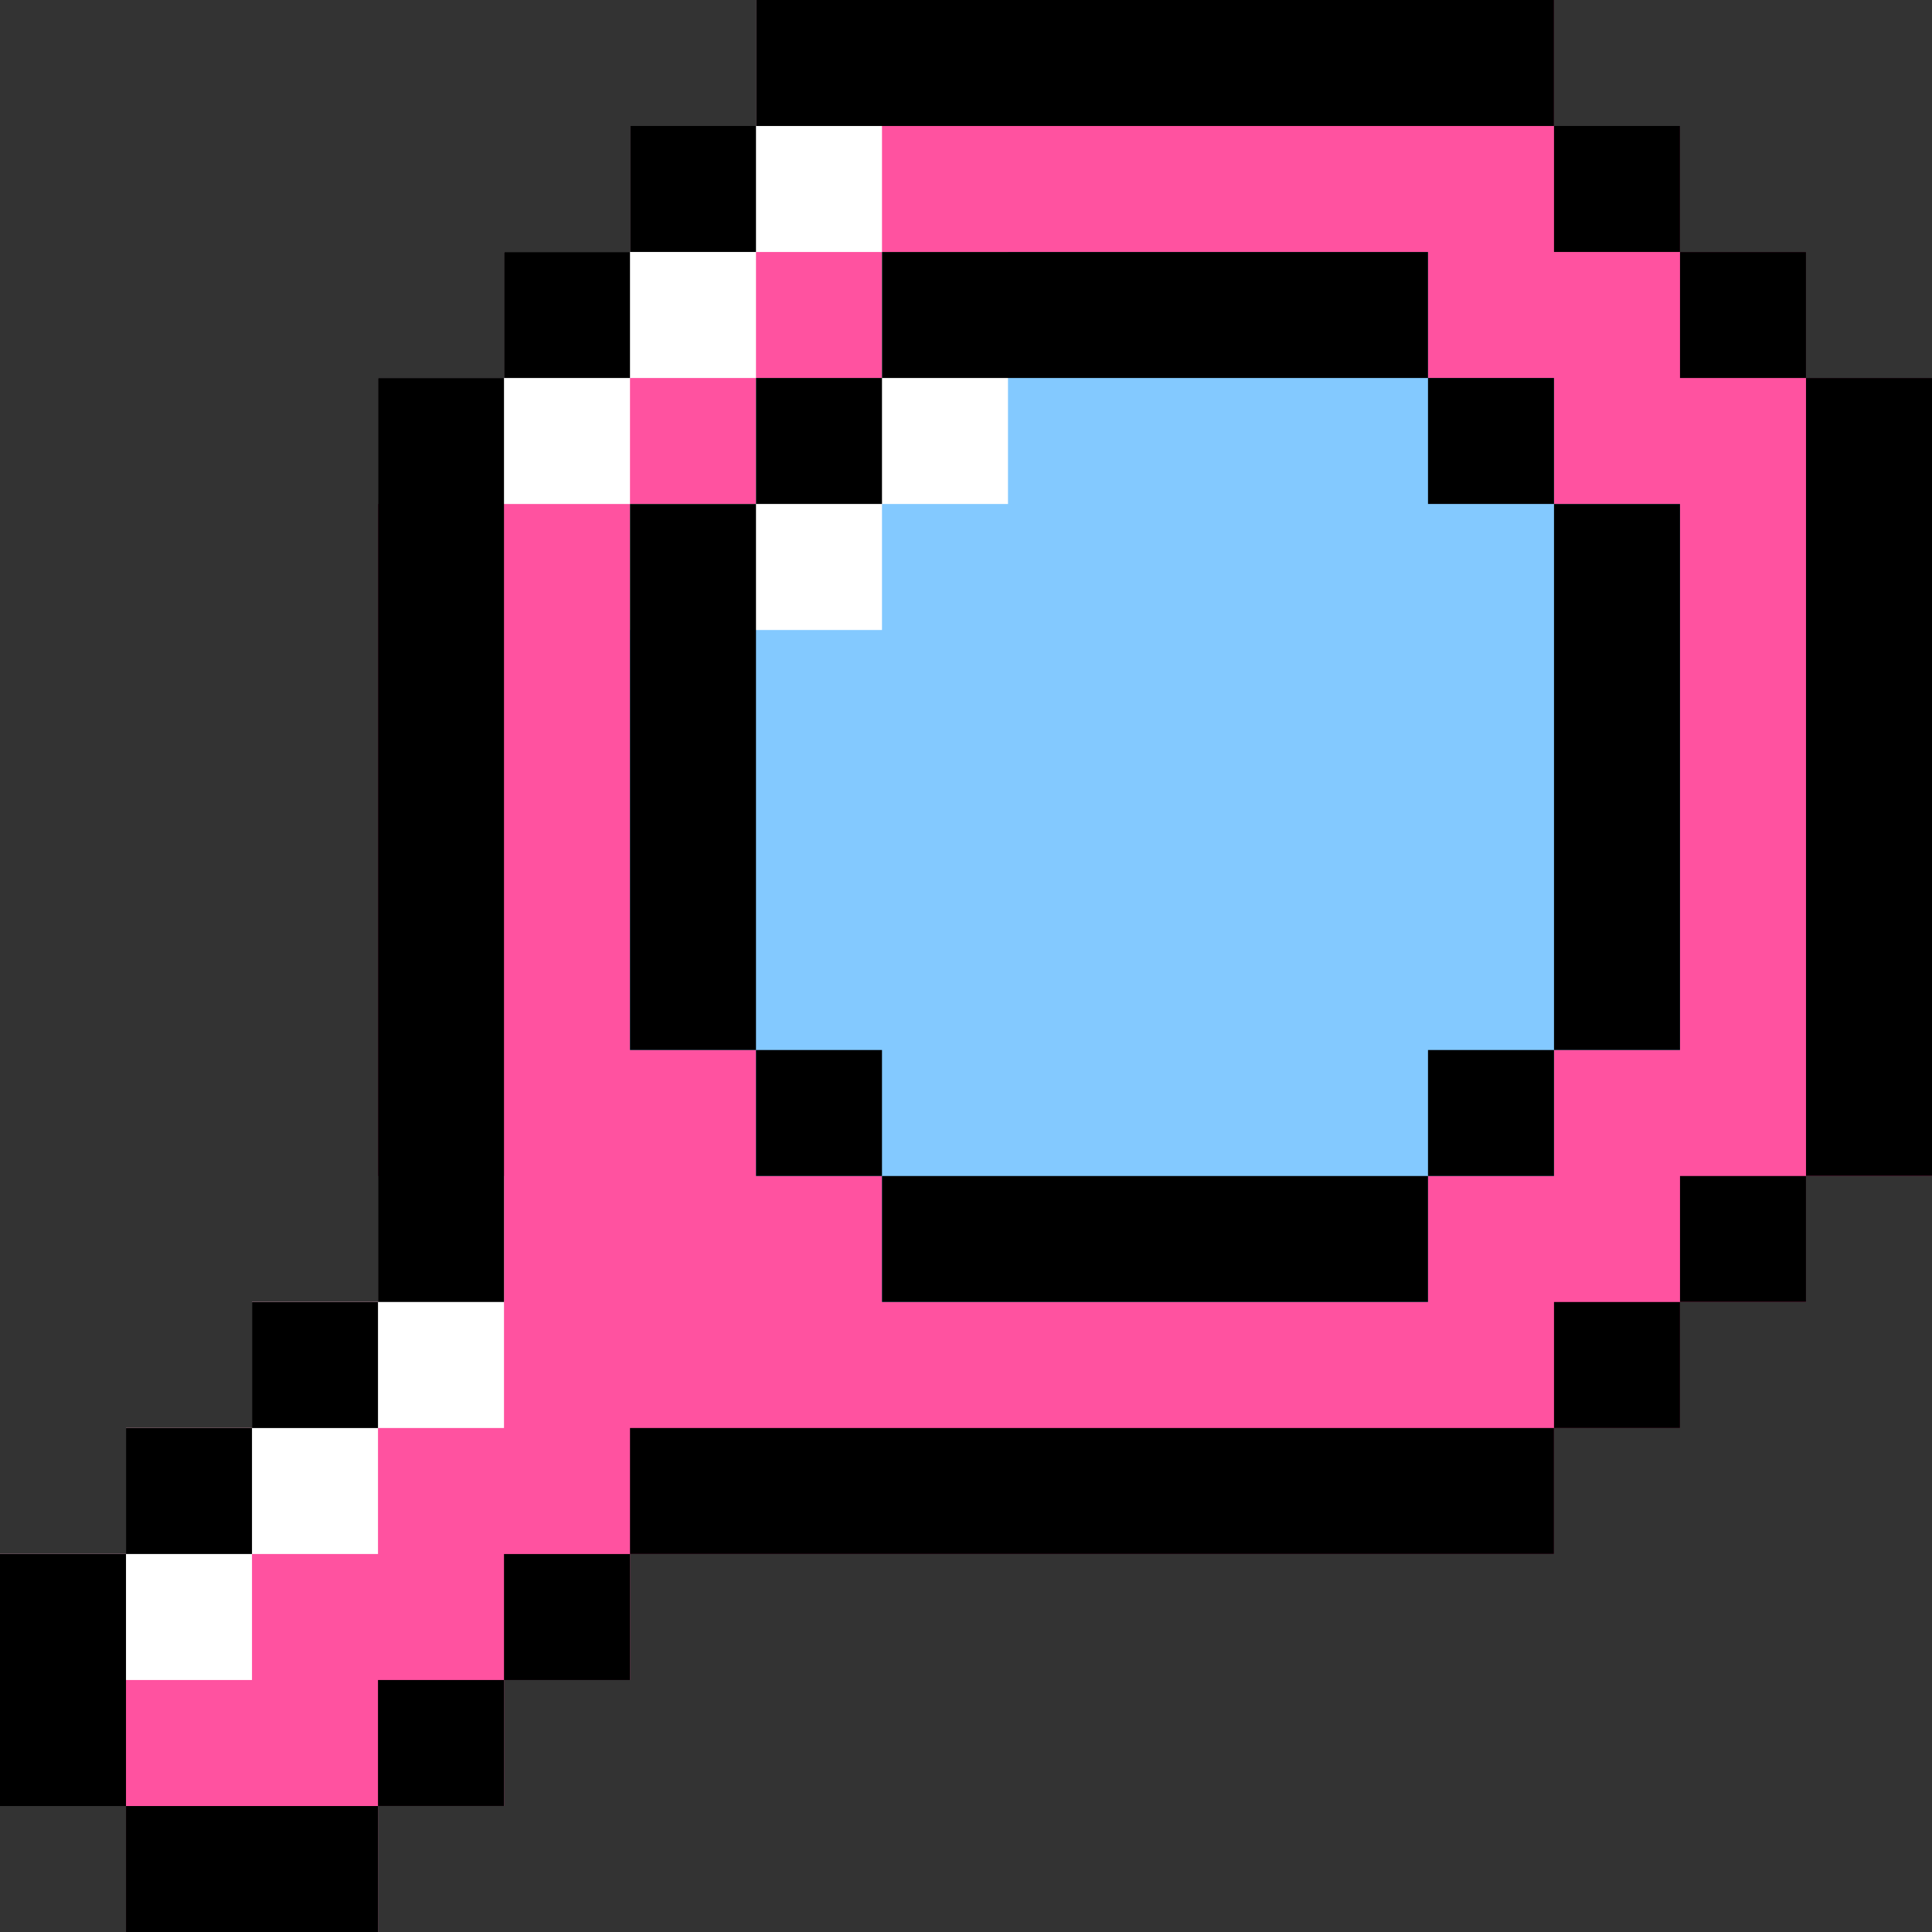
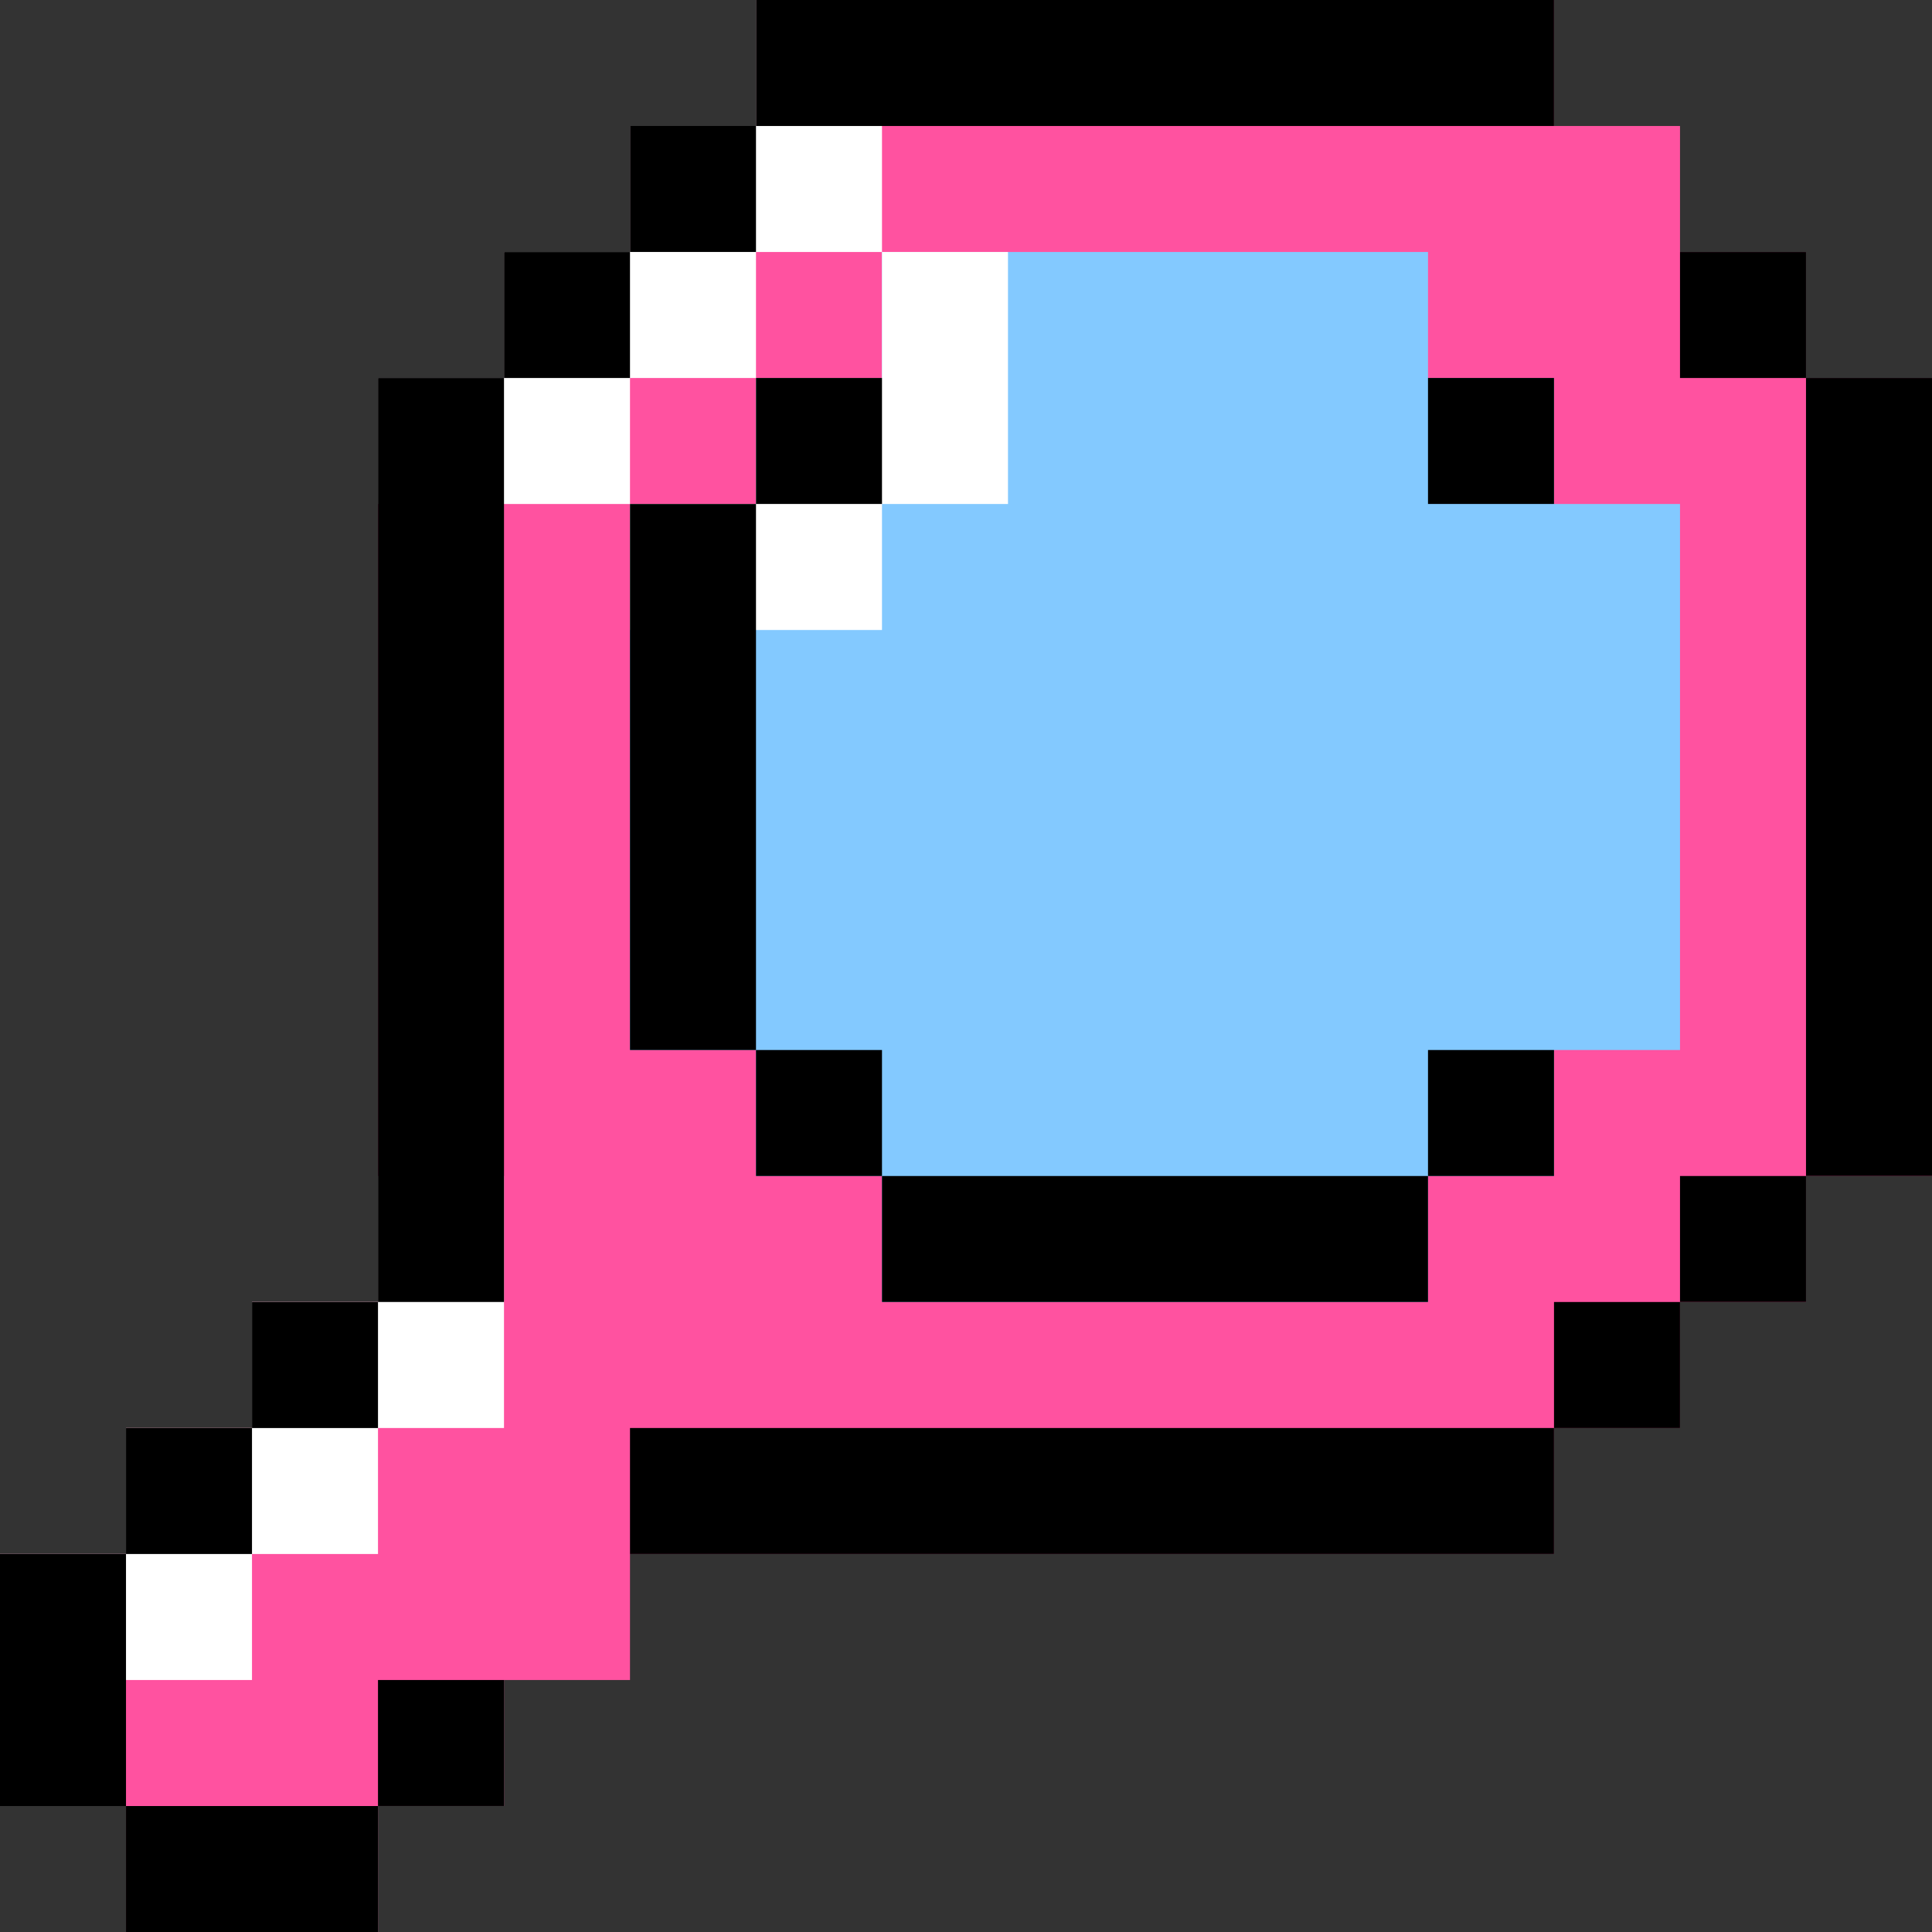
<svg xmlns="http://www.w3.org/2000/svg" width="60" height="60" viewBox="0 0 60 60" fill="none">
  <rect x="0" y="0" width="60" height="60" fill="#333333" stroke="none" />
  <g clip-path="url(#clip0_1382_3909)">
    <path d="M56.087 11.739V7.826H52.174V3.913H48.261V0H23.478V3.913H19.565V7.826H15.652V11.739H11.739V40.435H7.826V44.348H3.913V48.261H0V56.087H3.913V60H11.739V56.087H15.652V52.174H19.565V48.261H48.261V44.348H52.174V40.435H56.087V36.522H60V11.739H56.087Z" fill="#FF52A0" />
    <path d="M23.478 0V3.913H19.565V7.826H15.652V11.739H11.739V15.652H15.652H19.565V11.739H23.478V7.826H27.391V3.913V0H23.478Z" fill="white" />
    <path d="M11.739 36.522V40.434H7.826V44.348H3.913V48.261H0V52.174H3.913H7.826V48.261H11.739V44.348H15.652V40.434V36.522H11.739Z" fill="white" />
-     <path d="M3.913 48.262H0V56.088H3.913V48.262Z" fill="black" />
+     <path d="M3.913 48.262H0V56.088H3.913Z" fill="black" />
    <path d="M15.652 36.521V11.738H11.739V36.521V40.434H15.652V36.521Z" fill="black" />
    <path d="M11.739 40.435H7.826V44.349H11.739V40.435Z" fill="black" />
    <path d="M7.826 44.348H3.913V48.261H7.826V44.348Z" fill="black" />
    <path d="M11.739 56.088H3.913V60.001H11.739V56.088Z" fill="black" />
    <path d="M19.565 44.348V48.261H23.478H48.261V44.348H23.478H19.565Z" fill="black" />
-     <path d="M19.565 48.262H15.652V52.175H19.565V48.262Z" fill="black" />
    <path d="M15.652 52.174H11.739V56.087H15.652V52.174Z" fill="black" />
    <path d="M60 11.738H56.087V36.521H60V11.738Z" fill="black" />
    <path d="M48.261 0H23.478V3.913H48.261V0Z" fill="black" />
    <path d="M19.565 7.826H15.652V11.739H19.565V7.826Z" fill="black" />
    <path d="M23.478 3.912H19.565V7.825H23.478V3.912Z" fill="black" />
-     <path d="M52.174 3.912H48.261V7.825H52.174V3.912Z" fill="black" />
    <path d="M56.087 7.826H52.174V11.739H56.087V7.826Z" fill="black" />
    <path d="M56.087 36.522H52.174V40.434H56.087V36.522Z" fill="black" />
    <path d="M52.174 40.435H48.261V44.349H52.174V40.435Z" fill="black" />
    <path d="M52.174 15.652H48.261V11.739H44.348V7.826H27.391V11.739H23.478V15.652H19.565V32.609H23.478V36.522H27.391V40.435H44.348V36.522H48.261V32.609H52.174V15.652Z" fill="#83C9FF" />
    <path d="M27.391 7.826V11.739H23.478V15.652H19.565V19.565H23.478H27.391V15.652H31.304V11.739V7.826H27.391Z" fill="white" />
    <path d="M23.478 15.652H19.565V32.609H23.478V15.652Z" fill="black" />
-     <path d="M44.348 7.826H27.391V11.739H44.348V7.826Z" fill="black" />
    <path d="M44.348 36.522H27.391V40.434H44.348V36.522Z" fill="black" />
-     <path d="M52.174 15.652H48.261V32.609H52.174V15.652Z" fill="black" />
    <path d="M27.391 11.738H23.478V15.651H27.391V11.738Z" fill="black" />
    <path d="M27.391 32.609H23.478V36.522H27.391V32.609Z" fill="black" />
    <path d="M48.261 11.738H44.348V15.651H48.261V11.738Z" fill="black" />
    <path d="M48.261 32.609H44.348V36.522H48.261V32.609Z" fill="black" />
  </g>
  <defs>
    <clipPath id="clip0_1382_3909">
      <rect width="60" height="60" fill="white" />
    </clipPath>
  </defs>
</svg>